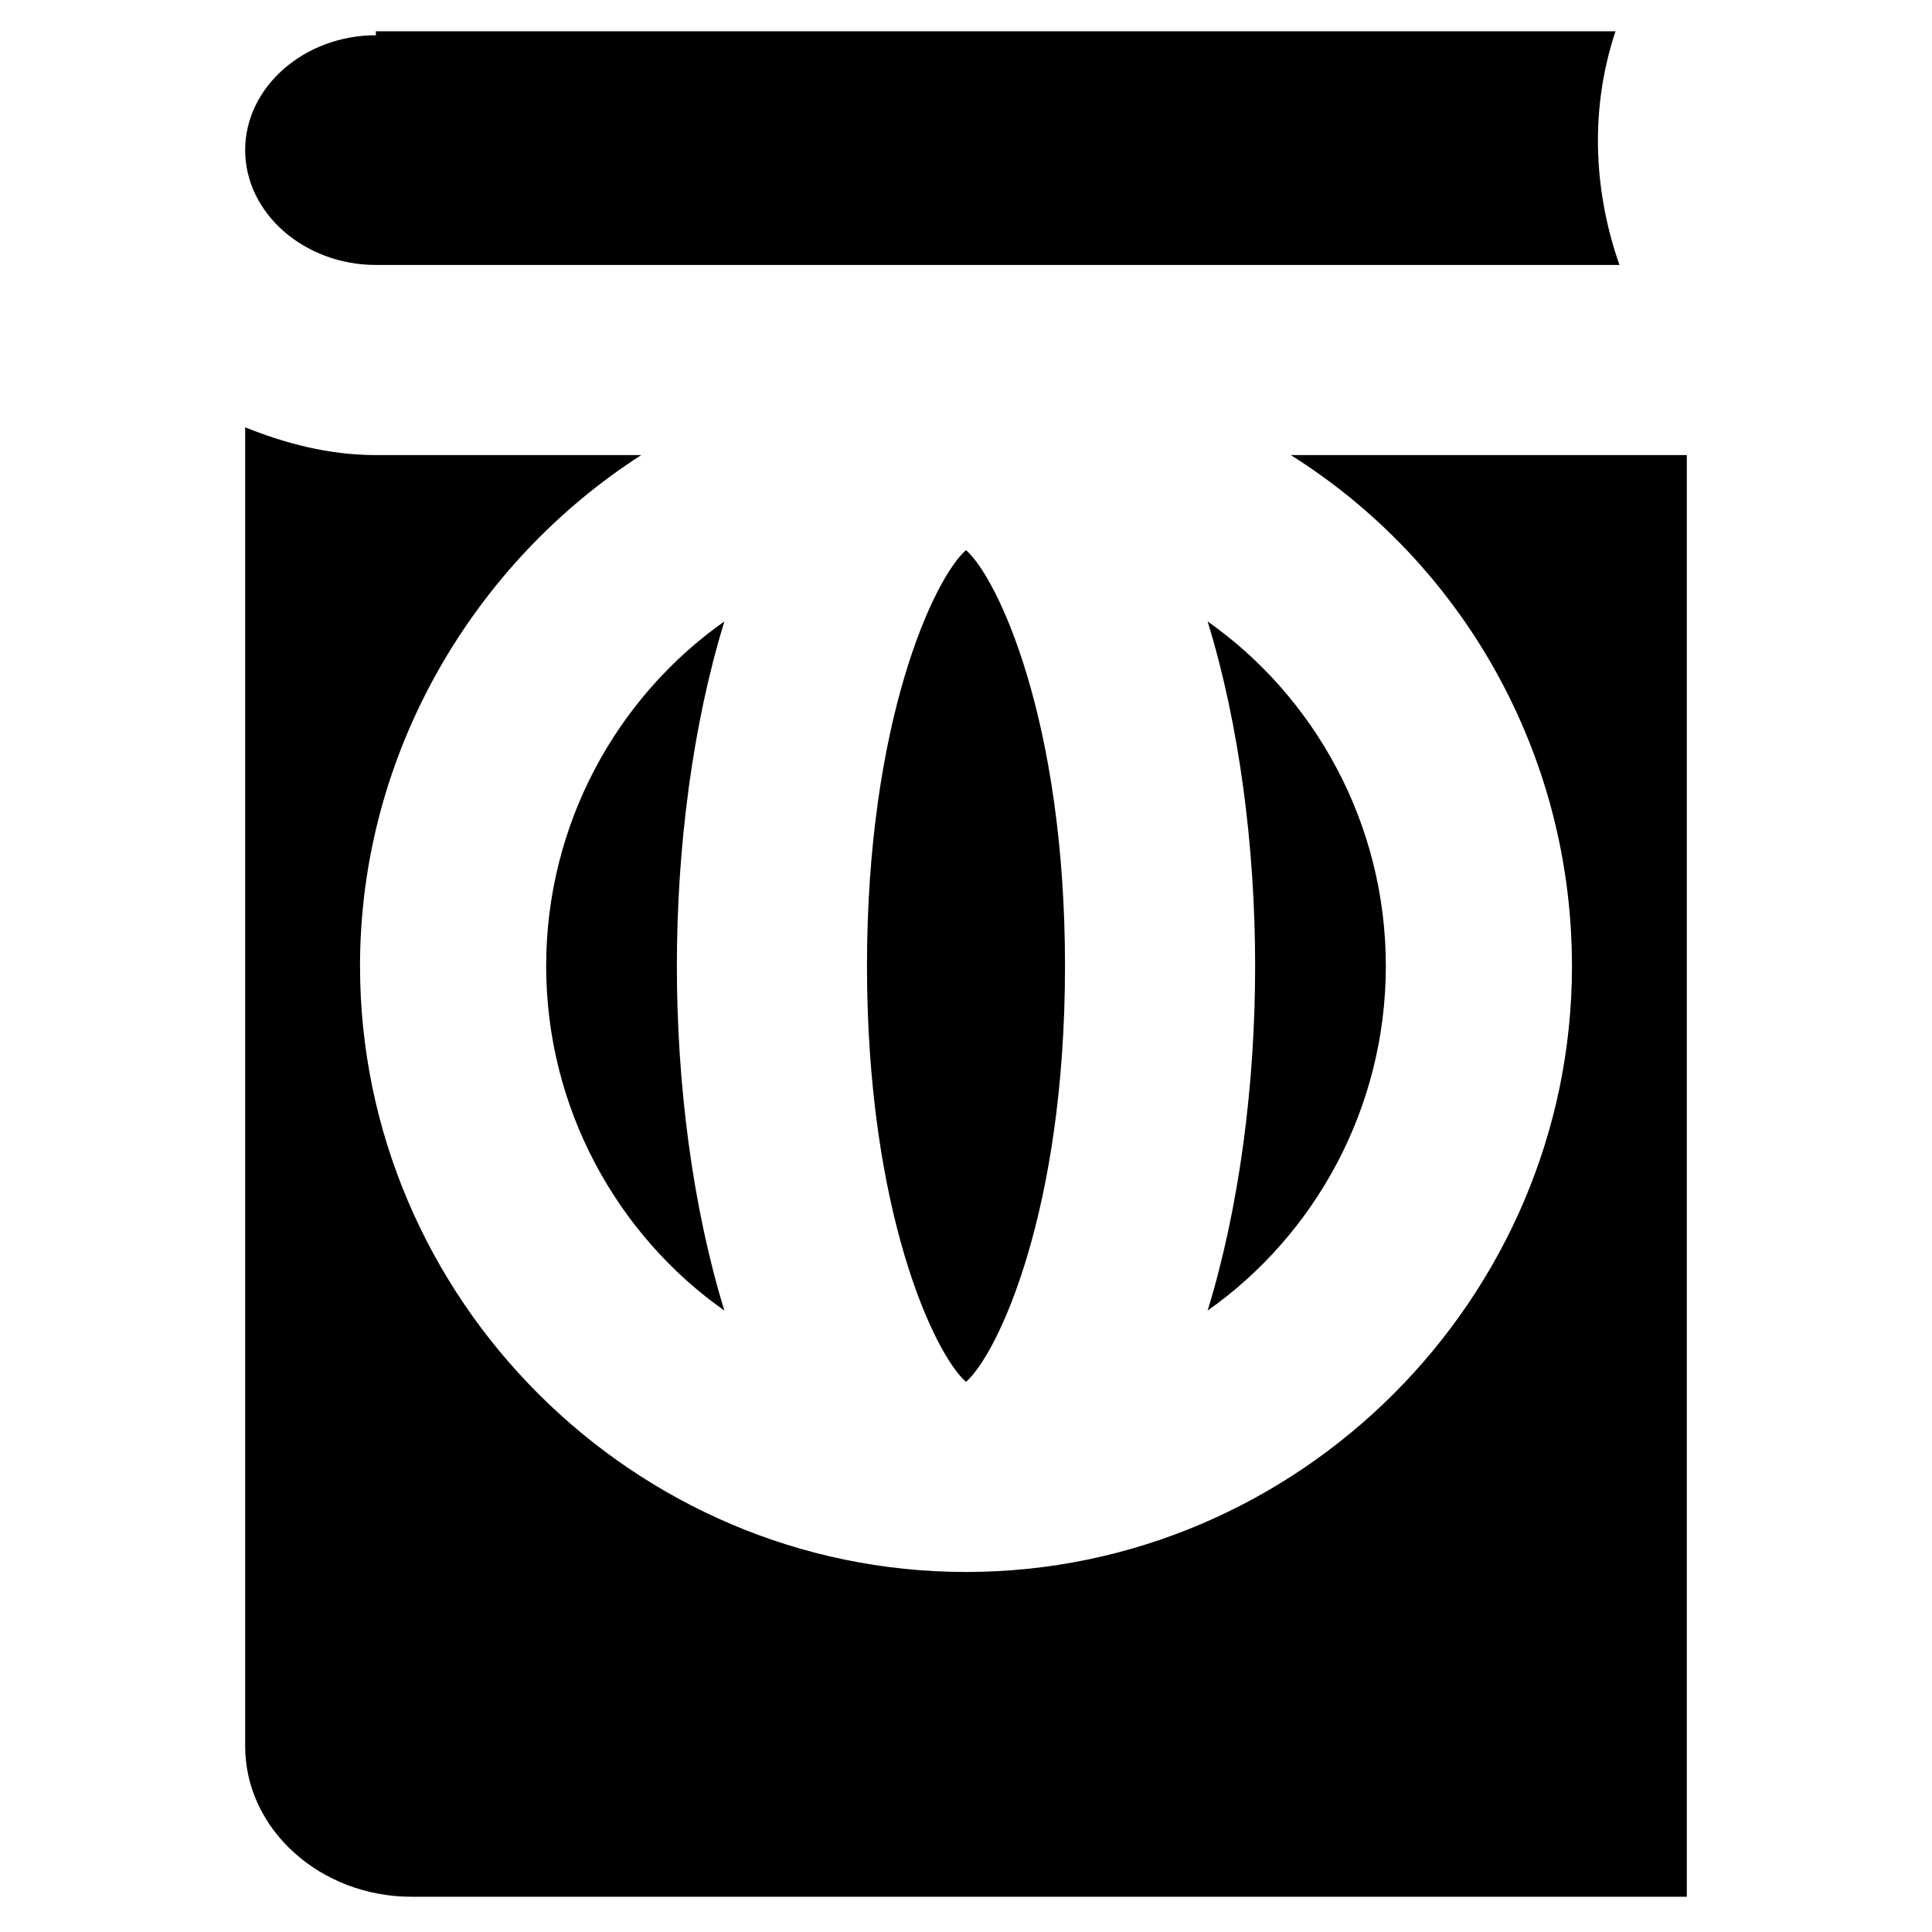
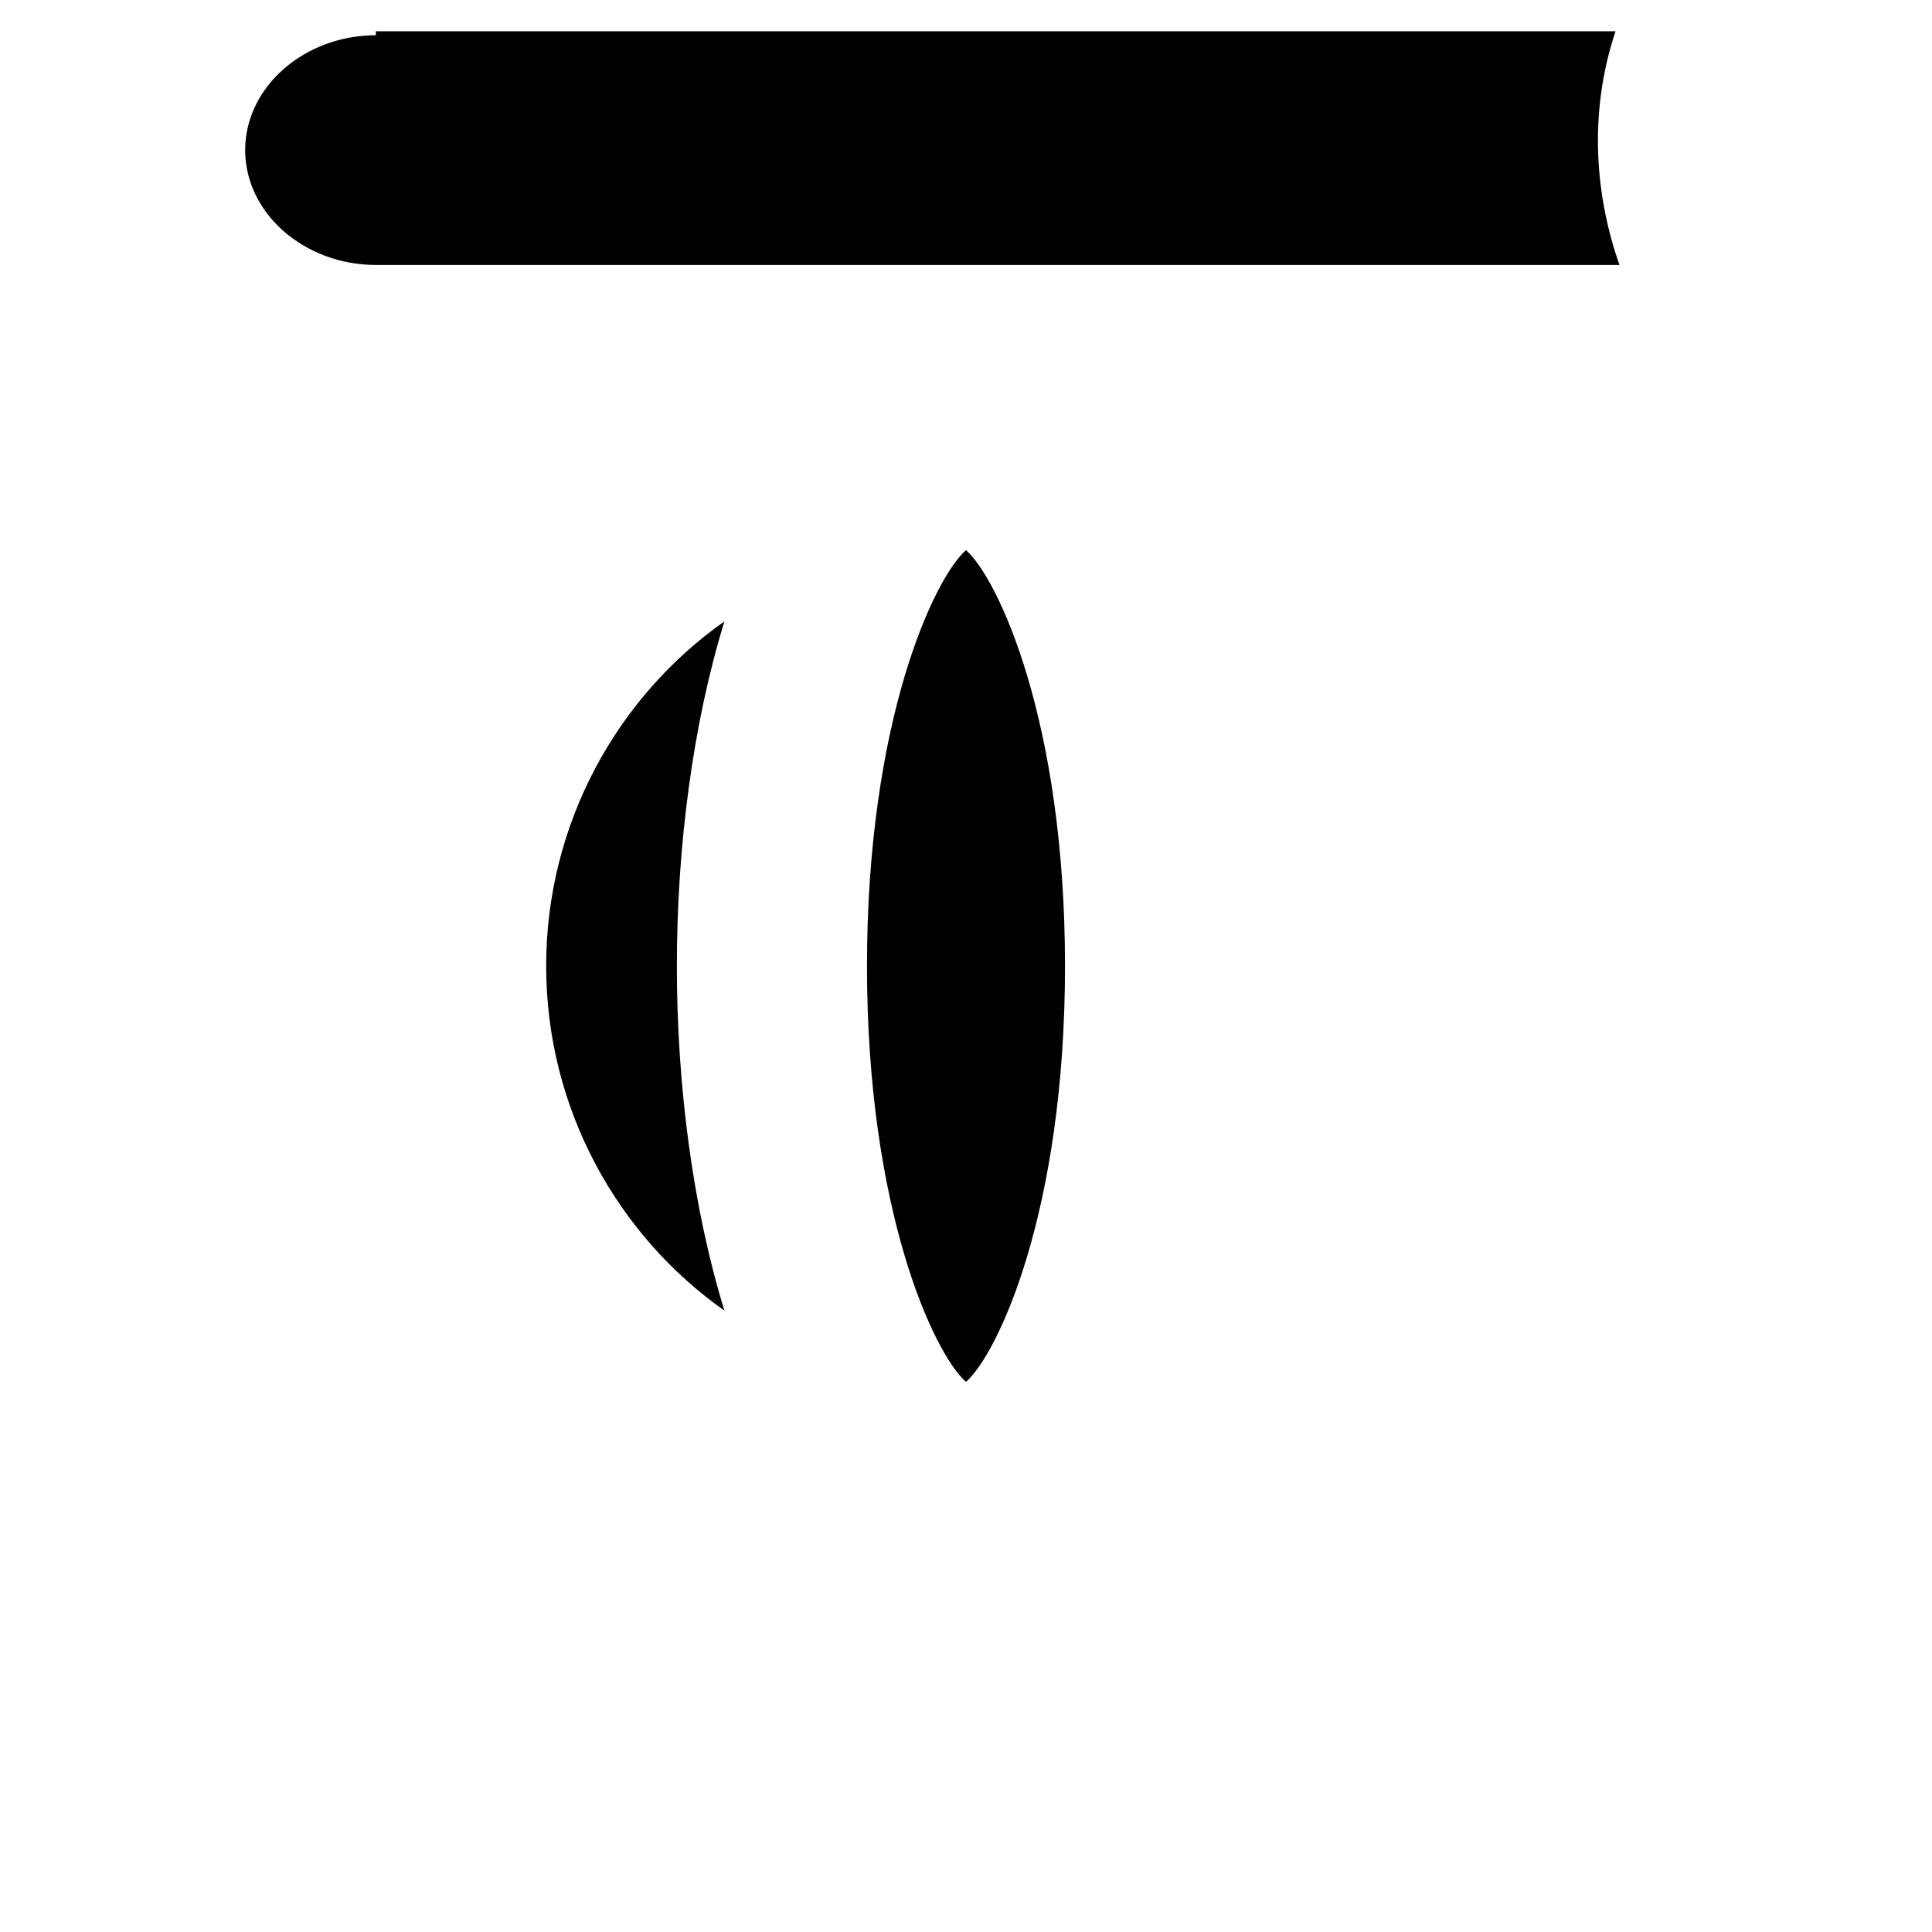
<svg xmlns="http://www.w3.org/2000/svg" fill="#000000" width="800px" height="800px" version="1.1" viewBox="144 144 512 512">
  <g>
-     <path d="m560.59 400c0 88.168-72.422 160.59-160.59 160.59-88.164-0.004-160.59-72.426-160.59-160.59 0-56.68 30.438-107.06 74.523-135.4h-70.324c-12.594 0-24.141-3.148-34.637-7.348v349.52c0 22.043 19.941 39.887 44.082 39.887h337.97v-382.06h-104.96c45.133 28.336 74.52 78.719 74.52 135.4z" />
    <path d="m243.61 153.34c-18.895 0-34.637 13.645-34.637 30.438 0 16.793 15.742 30.438 34.637 30.438h329.57c-6.297-17.844-8.398-39.887-1.051-61.926l-328.52 0.004z" />
    <path d="m288.74 400c0 37.785 18.895 71.371 47.23 91.316-8.398-27.289-12.594-59.828-12.594-91.316s4.199-64.027 12.594-91.316c-28.34 19.941-47.23 53.527-47.23 91.316z" />
-     <path d="m511.26 400c0-37.785-18.895-71.371-47.23-91.316 8.398 27.289 12.594 59.828 12.594 91.316s-4.199 64.027-12.594 91.316c28.336-19.945 47.23-53.531 47.23-91.316z" />
    <path d="m373.76 400c0 65.074 17.844 102.86 26.238 110.21 8.398-7.348 26.238-45.133 26.238-110.21s-17.844-102.86-26.238-110.21c-8.395 7.344-26.238 45.129-26.238 110.21z" />
  </g>
</svg>